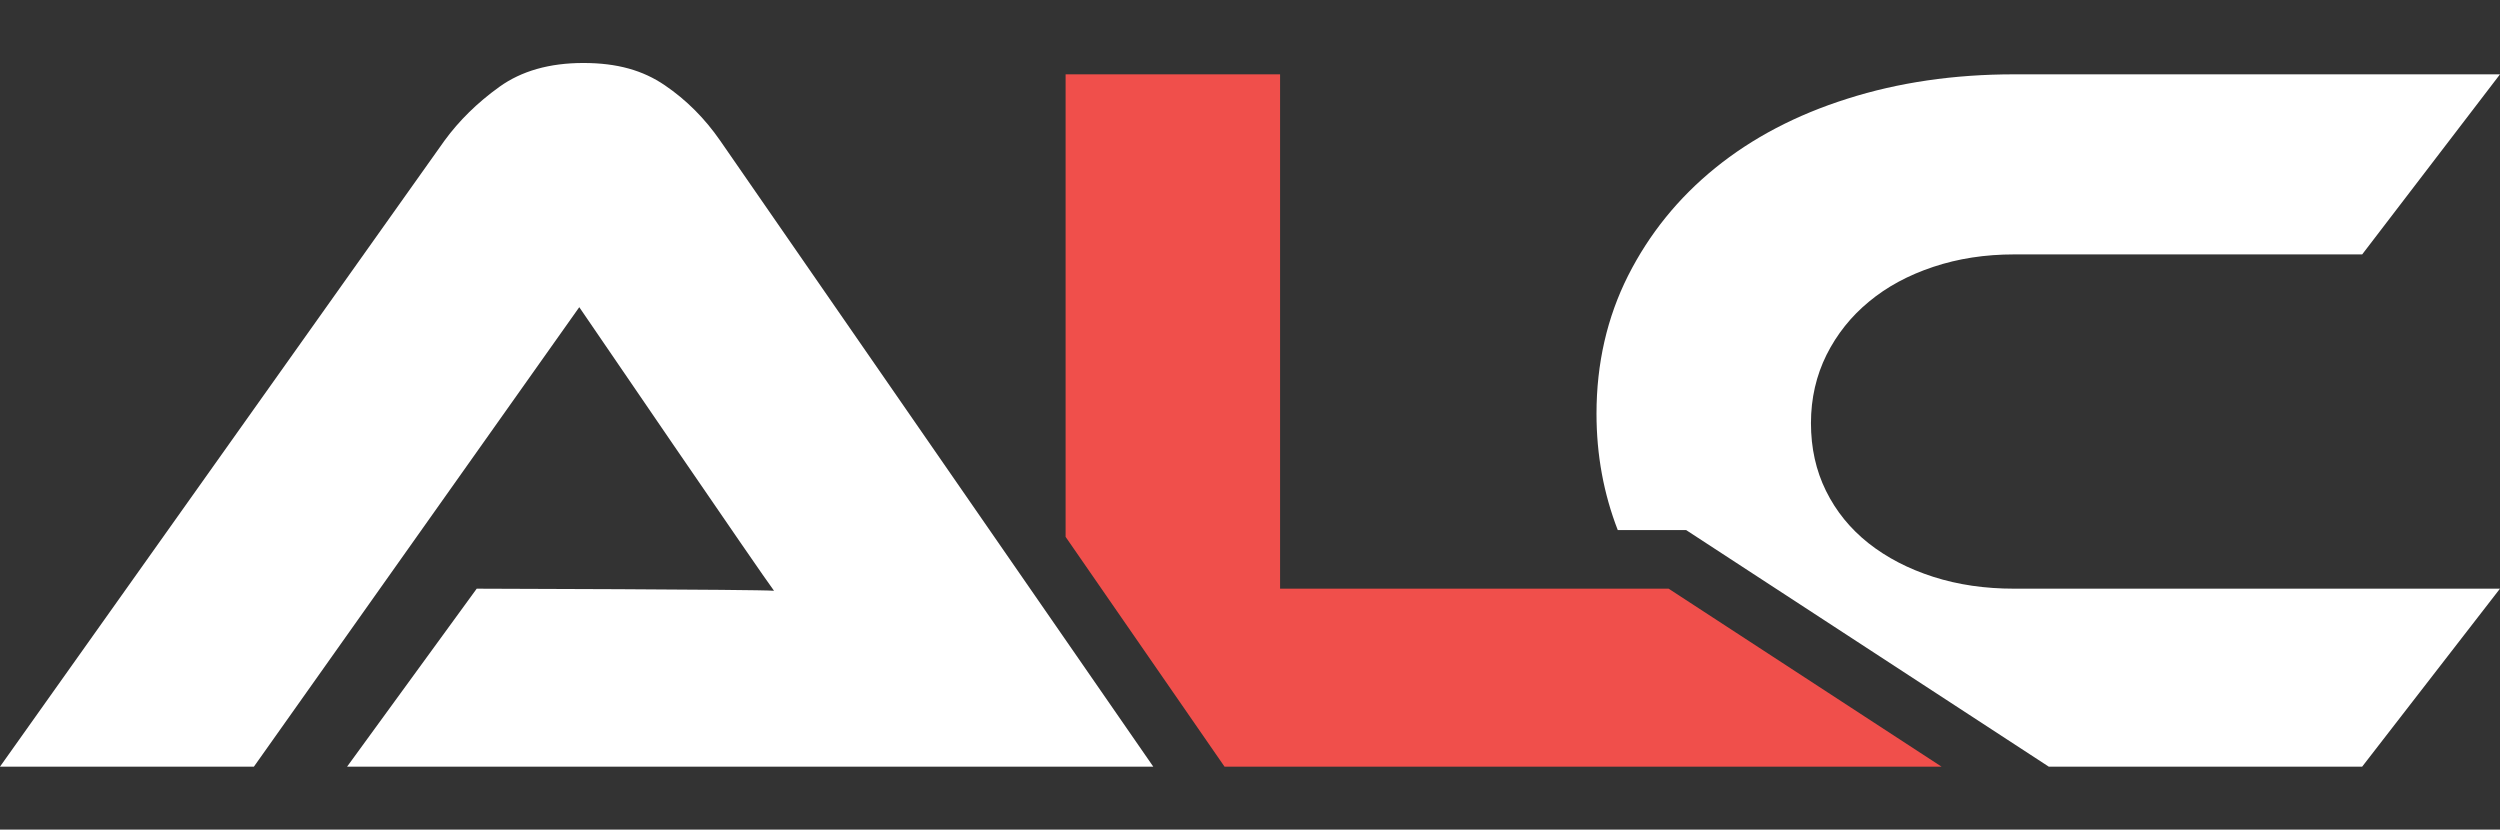
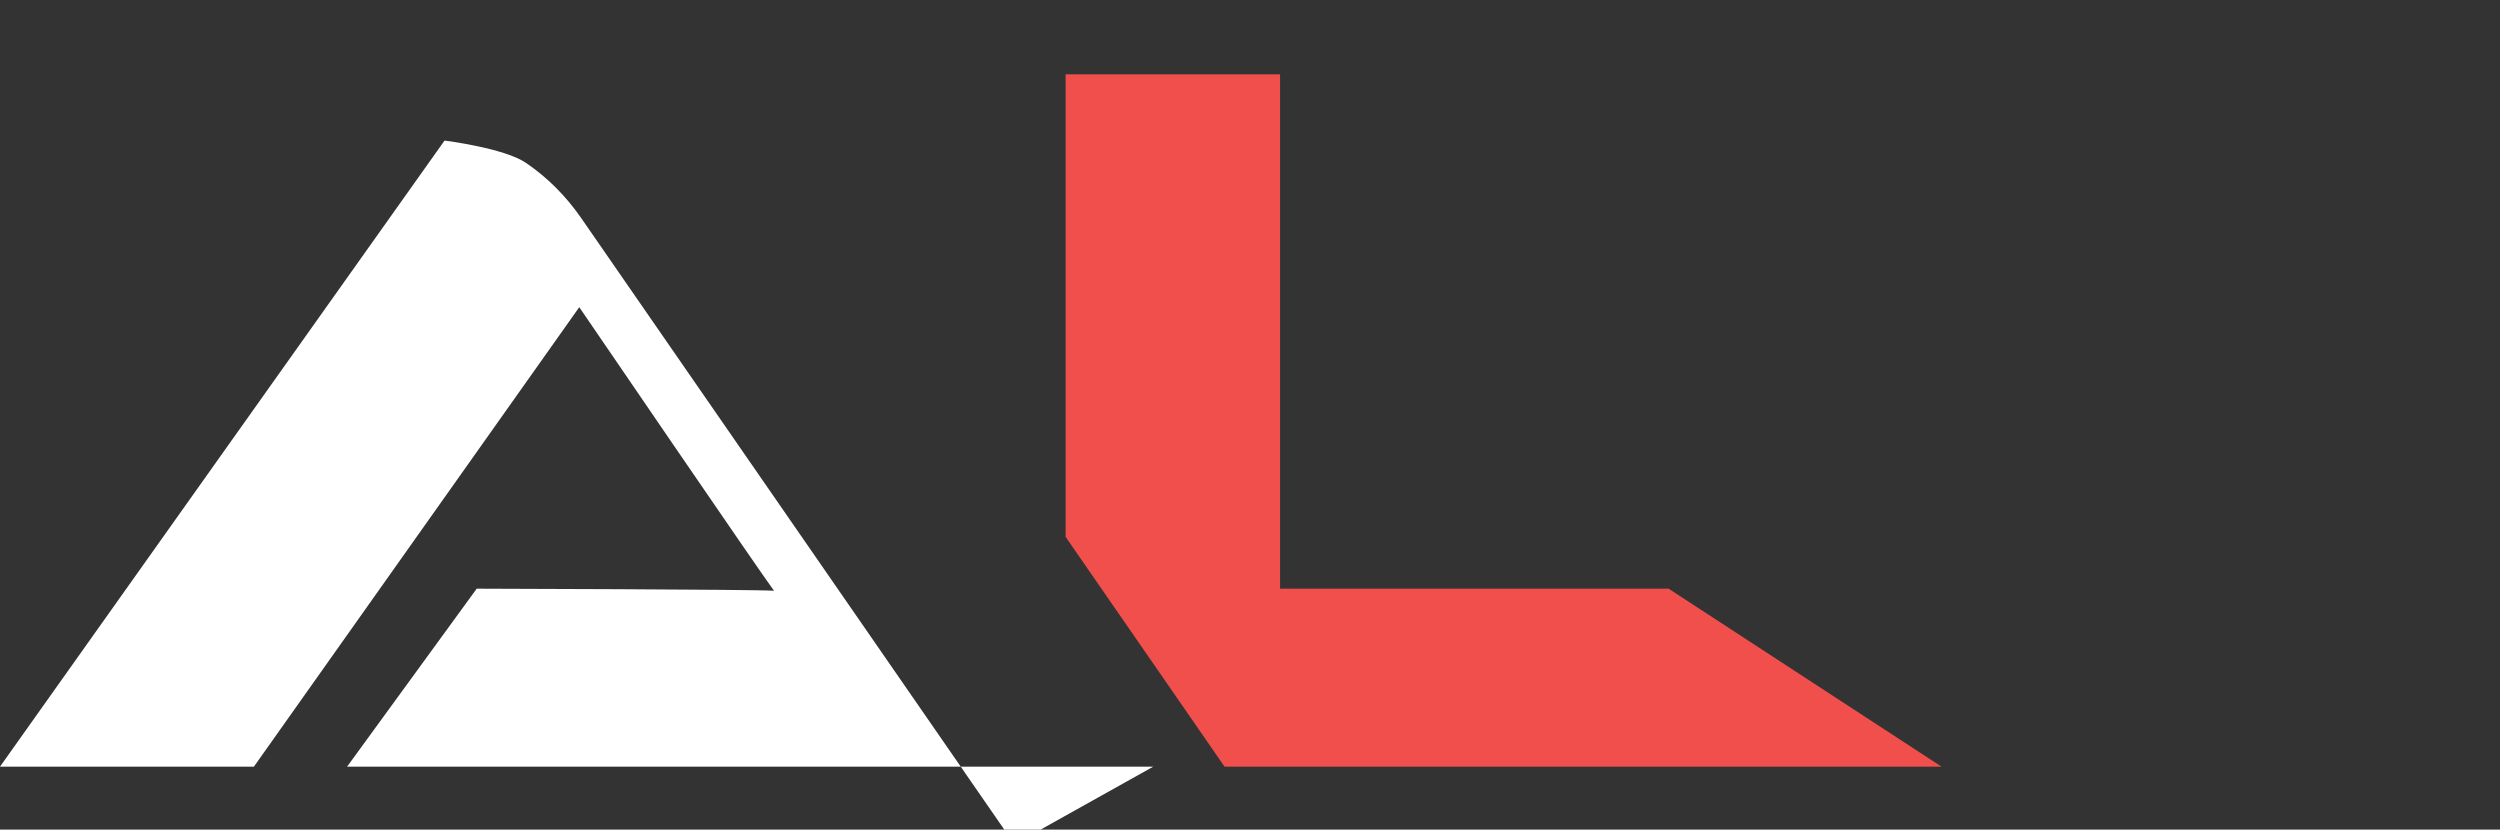
<svg xmlns="http://www.w3.org/2000/svg" id="Camada_2" data-name="Camada 2" viewBox="0 0 1159.77 384.87">
  <rect x="0" y="0" width="1159.77" height="384.87" fill="#333333" stroke="none" />
  <defs>
    <style>
      .cls-1 {
        fill: #f04f4b;
      }

      .cls-2, .cls-3 {
        fill: #fff;
      }

      .cls-3 {
        opacity: 0;
      }
    </style>
  </defs>
  <g id="Layer_1" data-name="Layer 1">
    <g>
      <rect class="cls-3" x="387.45" width="384.87" height="384.87" />
      <g>
-         <path class="cls-2" d="M535.01,355.65H161.02l60.13-82.56s130.25,.32,137.93,.97c-4.48-5.75-90.35-131.56-90.35-131.56L117.79,355.65H0L206.22,65.22c6.76-9.24,15.19-17.57,25.48-24.96,10.24-7.34,23.21-11.04,38.94-11.04s27.61,3.42,37.75,10.32c10.07,6.85,18.61,15.45,25.69,25.68l200.93,290.43Z" />
+         <path class="cls-2" d="M535.01,355.65H161.02l60.13-82.56s130.25,.32,137.93,.97c-4.48-5.75-90.35-131.56-90.35-131.56L117.79,355.65H0L206.22,65.22s27.61,3.42,37.75,10.32c10.07,6.85,18.61,15.45,25.69,25.68l200.93,290.43Z" />
        <path class="cls-1" d="M900.69,355.65h-332.62l-73.73-106.6V34.48h99.5v238.61h180.25l126.6,82.56Z" />
-         <path class="cls-2" d="M934.38,273.09h225.38l-63.93,82.56h-145.4l-168.24-109.76h-31.7c-6.53-16.86-9.86-34.82-9.86-53.95,0-23.33,4.91-44.72,14.66-64.07,9.8-19.36,23.24-36.01,40.4-49.93,17.16-13.92,37.58-24.64,61.26-32.13,23.75-7.57,49.57-11.33,77.44-11.33h225.38l-63.93,83.54h-161.45c-13.51,0-25.97,1.92-37.52,5.78-11.54,3.85-21.46,9.18-29.79,16.1-8.34,6.85-14.92,15.12-19.72,24.68-4.78,9.63-7.24,20.18-7.24,31.72s2.33,22.02,6.98,31.43c4.68,9.46,11.21,17.51,19.7,24.25,8.49,6.7,18.52,11.91,30.06,15.61,11.54,3.71,24.01,5.5,37.52,5.5Z" />
      </g>
    </g>
  </g>
</svg>